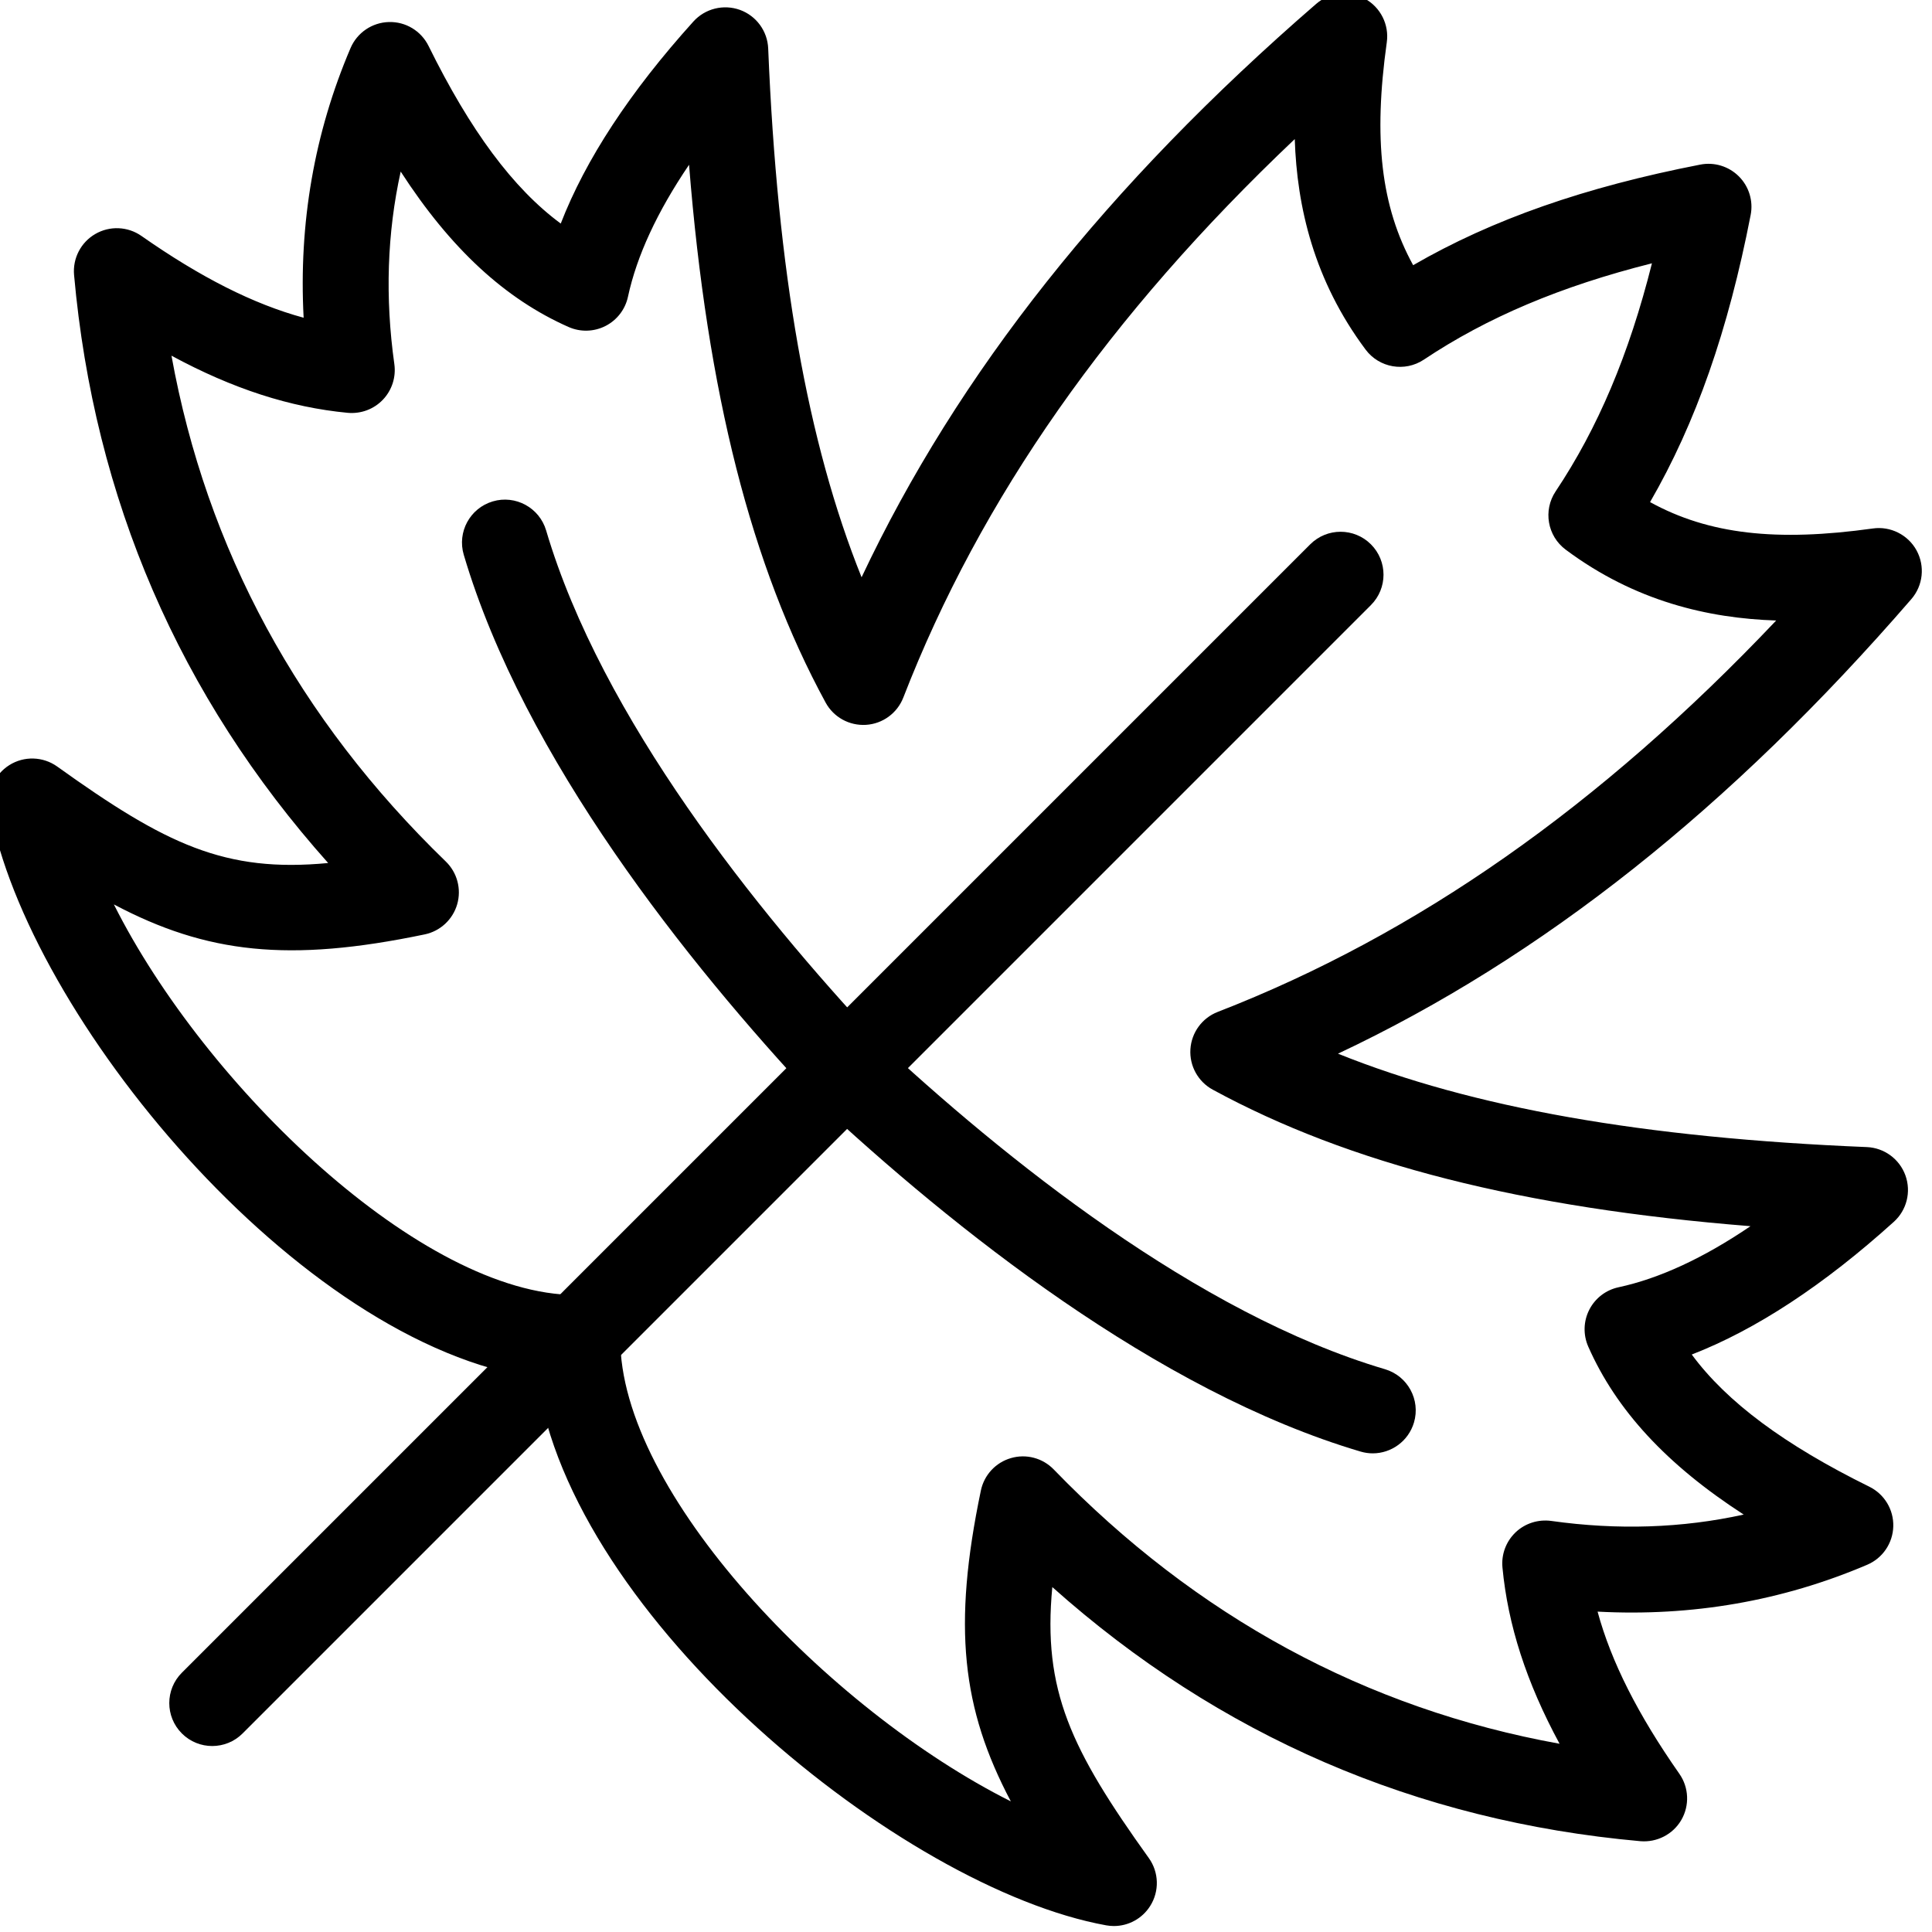
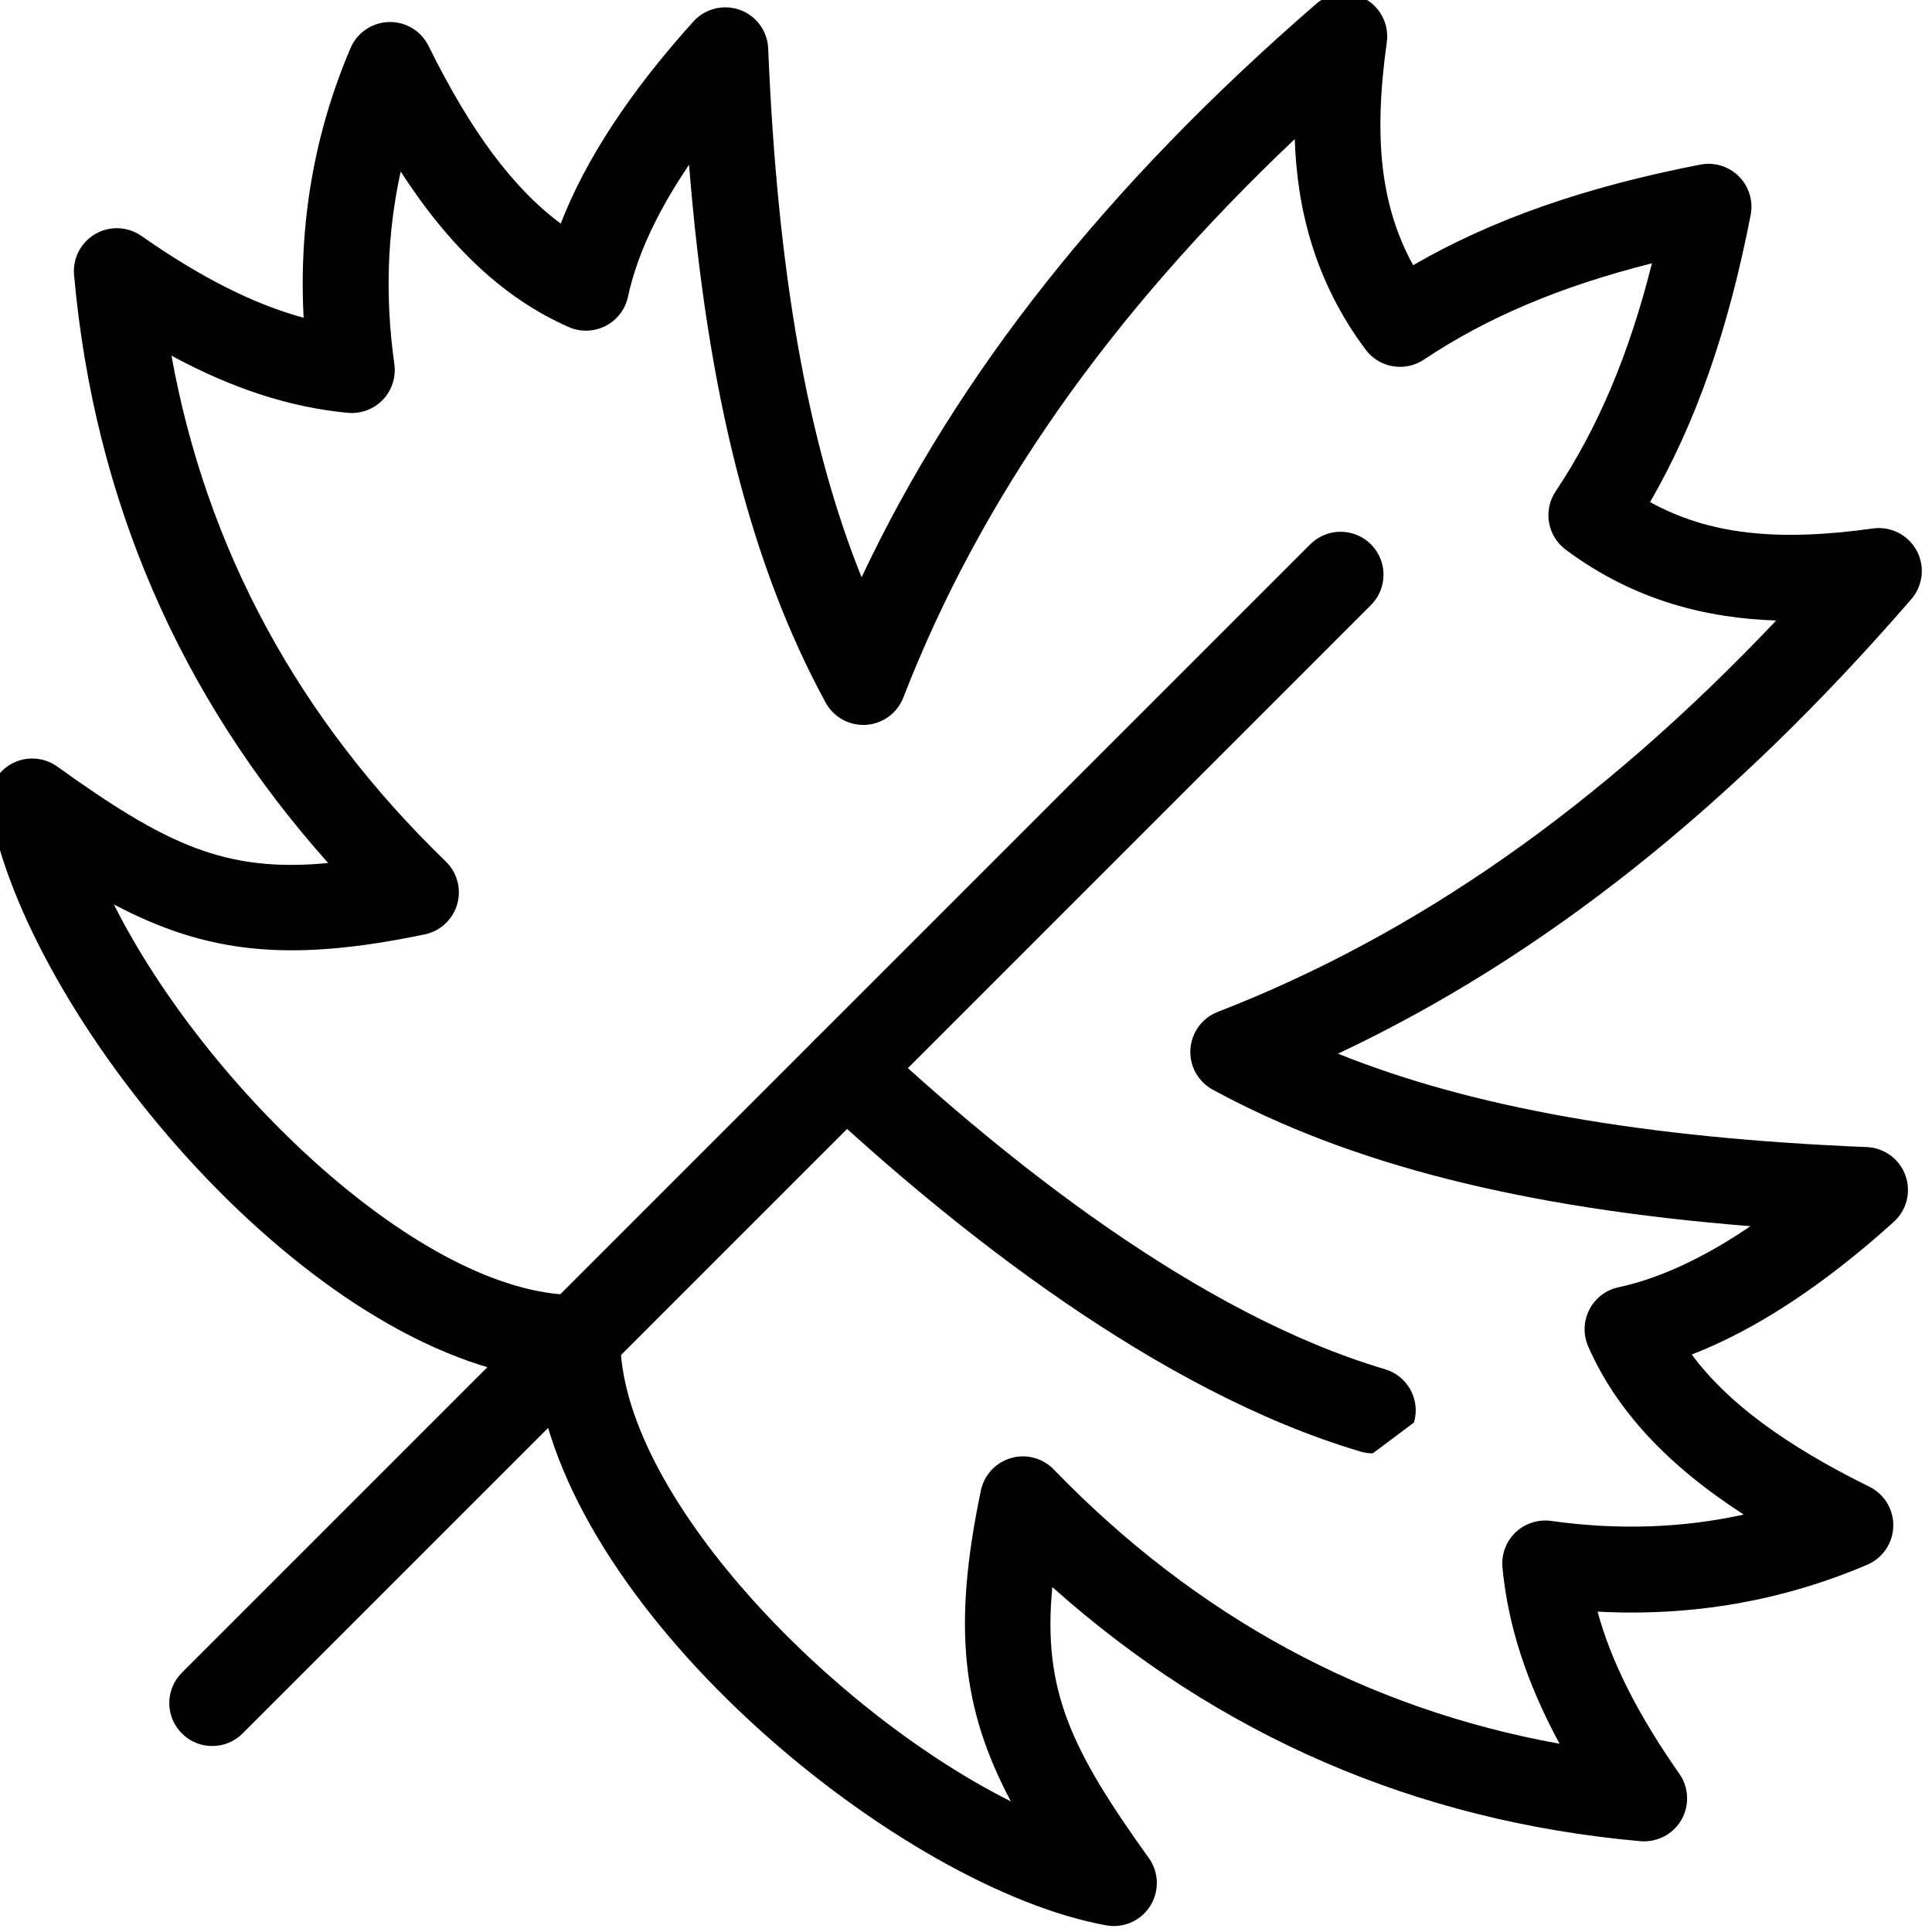
<svg xmlns="http://www.w3.org/2000/svg" width="350" height="350" viewBox="0 0 350 350" xml:space="preserve">
  <desc>Created with Fabric.js 1.7.22</desc>
  <defs />
  <g id="icon" style="stroke: none; stroke-width: 1; stroke-dasharray: none; stroke-linecap: butt; stroke-linejoin: miter; stroke-miterlimit: 10; fill: none; fill-rule: nonzero; opacity: 1;" transform="translate(-1.944 -1.944) scale(3.89 3.89)">
    <path d="M 10.383 81.813 c -0.512 0 -1.023 -0.195 -1.414 -0.586 c -0.781 -0.781 -0.781 -2.047 0 -2.828 l 52.548 -52.549 c 0.781 -0.781 2.047 -0.781 2.828 0 c 0.781 0.781 0.781 2.047 0 2.828 L 11.797 81.228 C 11.407 81.618 10.895 81.813 10.383 81.813 z" style="stroke: none; stroke-width: 1; stroke-dasharray: none; stroke-linecap: butt; stroke-linejoin: miter; stroke-miterlimit: 10; fill: rgb(0,0,0); fill-rule: nonzero; opacity: 1;" transform=" matrix(1 0 0 1 0 0) " stroke-linecap="round" />
-     <path d="M 64.43 68.183 c -0.188 0 -0.379 -0.027 -0.567 -0.083 c -9.486 -2.804 -19.014 -10.429 -25.336 -16.332 c -0.808 -0.754 -0.851 -2.02 -0.097 -2.827 c 0.754 -0.809 2.019 -0.853 2.827 -0.097 c 6.007 5.609 15.002 12.838 23.74 15.42 c 1.06 0.313 1.665 1.426 1.352 2.484 C 66.09 67.618 65.293 68.183 64.43 68.183 z" style="stroke: none; stroke-width: 1; stroke-dasharray: none; stroke-linecap: butt; stroke-linejoin: miter; stroke-miterlimit: 10; fill: rgb(0,0,0); fill-rule: nonzero; opacity: 1;" transform=" matrix(1 0 0 1 0 0) " stroke-linecap="round" />
-     <path d="M 39.891 52.306 c -0.535 0 -1.068 -0.213 -1.462 -0.635 C 32.525 45.348 24.9 35.82 22.097 26.335 c -0.313 -1.06 0.292 -2.172 1.351 -2.485 c 1.057 -0.314 2.171 0.292 2.485 1.351 c 2.582 8.737 9.811 17.732 15.42 23.739 c 0.754 0.808 0.71 2.073 -0.097 2.827 C 40.87 52.128 40.38 52.306 39.891 52.306 z" style="stroke: none; stroke-width: 1; stroke-dasharray: none; stroke-linecap: butt; stroke-linejoin: miter; stroke-miterlimit: 10; fill: rgb(0,0,0); fill-rule: nonzero; opacity: 1;" transform=" matrix(1 0 0 1 0 0) " stroke-linecap="round" />
+     <path d="M 64.43 68.183 c -0.188 0 -0.379 -0.027 -0.567 -0.083 c -9.486 -2.804 -19.014 -10.429 -25.336 -16.332 c -0.808 -0.754 -0.851 -2.02 -0.097 -2.827 c 0.754 -0.809 2.019 -0.853 2.827 -0.097 c 6.007 5.609 15.002 12.838 23.74 15.42 c 1.06 0.313 1.665 1.426 1.352 2.484 z" style="stroke: none; stroke-width: 1; stroke-dasharray: none; stroke-linecap: butt; stroke-linejoin: miter; stroke-miterlimit: 10; fill: rgb(0,0,0); fill-rule: nonzero; opacity: 1;" transform=" matrix(1 0 0 1 0 0) " stroke-linecap="round" />
    <path d="M 52.373 90.196 c -0.118 0 -0.237 -0.011 -0.356 -0.032 c -9.531 -1.726 -24.94 -14.298 -26.501 -25.482 C 14.329 63.122 1.758 47.712 0.032 38.18 c -0.146 -0.802 0.21 -1.611 0.898 -2.046 c 0.689 -0.436 1.572 -0.409 2.234 0.064 c 5.056 3.623 7.808 4.952 12.618 4.493 C 8.858 32.93 4.882 23.735 3.949 13.305 c -0.069 -0.775 0.317 -1.52 0.99 -1.909 c 0.672 -0.39 1.51 -0.354 2.148 0.092 c 2.761 1.932 5.216 3.174 7.553 3.809 c -0.233 -4.396 0.498 -8.608 2.184 -12.557 c 0.307 -0.719 1.004 -1.193 1.785 -1.214 c 0.785 -0.023 1.502 0.414 1.849 1.114 c 1.946 3.947 3.939 6.635 6.156 8.271 c 1.156 -2.984 3.225 -6.138 6.178 -9.41 c 0.545 -0.603 1.401 -0.815 2.164 -0.542 c 0.764 0.276 1.286 0.987 1.319 1.799 c 0.427 10.382 1.824 18.347 4.349 24.626 c 4.484 -9.51 11.445 -18.281 21.169 -26.702 c 0.632 -0.545 1.533 -0.642 2.266 -0.245 c 0.731 0.398 1.141 1.209 1.024 2.034 c -0.629 4.488 -0.276 7.64 1.228 10.379 c 3.69 -2.134 7.998 -3.639 13.373 -4.685 c 0.652 -0.127 1.325 0.079 1.796 0.549 s 0.676 1.144 0.549 1.796 c -1.046 5.375 -2.55 9.681 -4.685 13.373 c 2.739 1.505 5.893 1.854 10.379 1.228 c 0.815 -0.116 1.636 0.292 2.034 1.025 c 0.398 0.732 0.301 1.634 -0.245 2.265 c -8.419 9.725 -17.19 16.686 -26.701 21.169 c 6.281 2.526 14.245 3.923 24.626 4.35 c 0.812 0.033 1.523 0.555 1.799 1.318 c 0.276 0.765 0.063 1.62 -0.541 2.164 c -3.271 2.953 -6.425 5.022 -9.409 6.179 c 1.636 2.217 4.324 4.21 8.271 6.156 c 0.7 0.346 1.136 1.067 1.114 1.849 s -0.495 1.479 -1.214 1.785 c -3.949 1.686 -8.167 2.418 -12.557 2.183 c 0.634 2.337 1.877 4.792 3.809 7.553 c 0.446 0.638 0.481 1.476 0.092 2.148 c -0.39 0.674 -1.139 1.055 -1.908 0.99 c -10.431 -0.933 -19.625 -4.909 -27.386 -11.834 c -0.459 4.813 0.87 7.563 4.493 12.618 c 0.475 0.662 0.5 1.546 0.064 2.234 C 53.692 89.852 53.051 90.196 52.373 90.196 z M 27.387 60.81 c 0.53 0 1.039 0.211 1.414 0.586 c 0.378 0.378 0.589 0.892 0.586 1.427 c -0.046 7.168 9.694 17.309 18.188 21.568 c -2.287 -4.323 -2.716 -8.146 -1.396 -14.474 c 0.151 -0.726 0.69 -1.308 1.402 -1.513 c 0.709 -0.208 1.478 -0.003 1.993 0.53 c 6.637 6.858 14.545 11.145 23.556 12.774 c -1.547 -2.859 -2.406 -5.53 -2.66 -8.209 c -0.058 -0.609 0.167 -1.211 0.609 -1.635 c 0.443 -0.423 1.057 -0.615 1.66 -0.534 c 3.102 0.437 6.103 0.335 8.966 -0.296 c -3.595 -2.326 -5.935 -4.867 -7.239 -7.821 c -0.243 -0.551 -0.226 -1.181 0.047 -1.717 c 0.273 -0.536 0.773 -0.921 1.361 -1.047 c 1.905 -0.41 3.963 -1.362 6.147 -2.845 c -10.644 -0.849 -18.687 -2.9 -25.043 -6.358 c -0.684 -0.372 -1.09 -1.107 -1.04 -1.885 s 0.547 -1.455 1.272 -1.736 c 9.269 -3.598 17.813 -9.58 26.008 -18.228 c -3.162 -0.103 -6.581 -0.894 -9.805 -3.301 c -0.852 -0.636 -1.057 -1.828 -0.467 -2.712 c 1.965 -2.944 3.417 -6.37 4.486 -10.622 c -4.253 1.07 -7.679 2.522 -10.622 4.486 c -0.887 0.59 -2.077 0.384 -2.713 -0.467 c -2.406 -3.223 -3.197 -6.644 -3.3 -9.804 c -8.649 8.196 -14.632 16.74 -18.229 26.007 c -0.282 0.726 -0.959 1.223 -1.736 1.272 c -0.781 0.048 -1.513 -0.356 -1.885 -1.041 c -3.457 -6.354 -5.509 -14.398 -6.358 -25.042 c -1.482 2.186 -2.435 4.242 -2.845 6.147 c -0.126 0.588 -0.511 1.088 -1.047 1.361 c -0.536 0.273 -1.167 0.29 -1.716 0.048 c -2.954 -1.305 -5.495 -3.645 -7.821 -7.239 c -0.632 2.864 -0.732 5.865 -0.296 8.966 c 0.085 0.606 -0.112 1.218 -0.535 1.66 c -0.423 0.442 -1.021 0.664 -1.635 0.609 c -2.679 -0.254 -5.35 -1.114 -8.209 -2.661 c 1.631 9.011 5.917 16.919 12.775 23.556 c 0.532 0.515 0.736 1.282 0.531 1.993 c -0.206 0.711 -0.788 1.251 -1.513 1.402 c -6.33 1.32 -10.15 0.891 -14.475 -1.396 c 4.25 8.474 14.353 18.188 21.518 18.188 C 27.344 60.81 27.362 60.809 27.387 60.81 z" style="stroke: none; stroke-width: 1; stroke-dasharray: none; stroke-linecap: butt; stroke-linejoin: miter; stroke-miterlimit: 10; fill: rgb(0,0,0); fill-rule: nonzero; opacity: 1;" transform=" matrix(1 0 0 1 0 0) " stroke-linecap="round" />
  </g>
</svg>